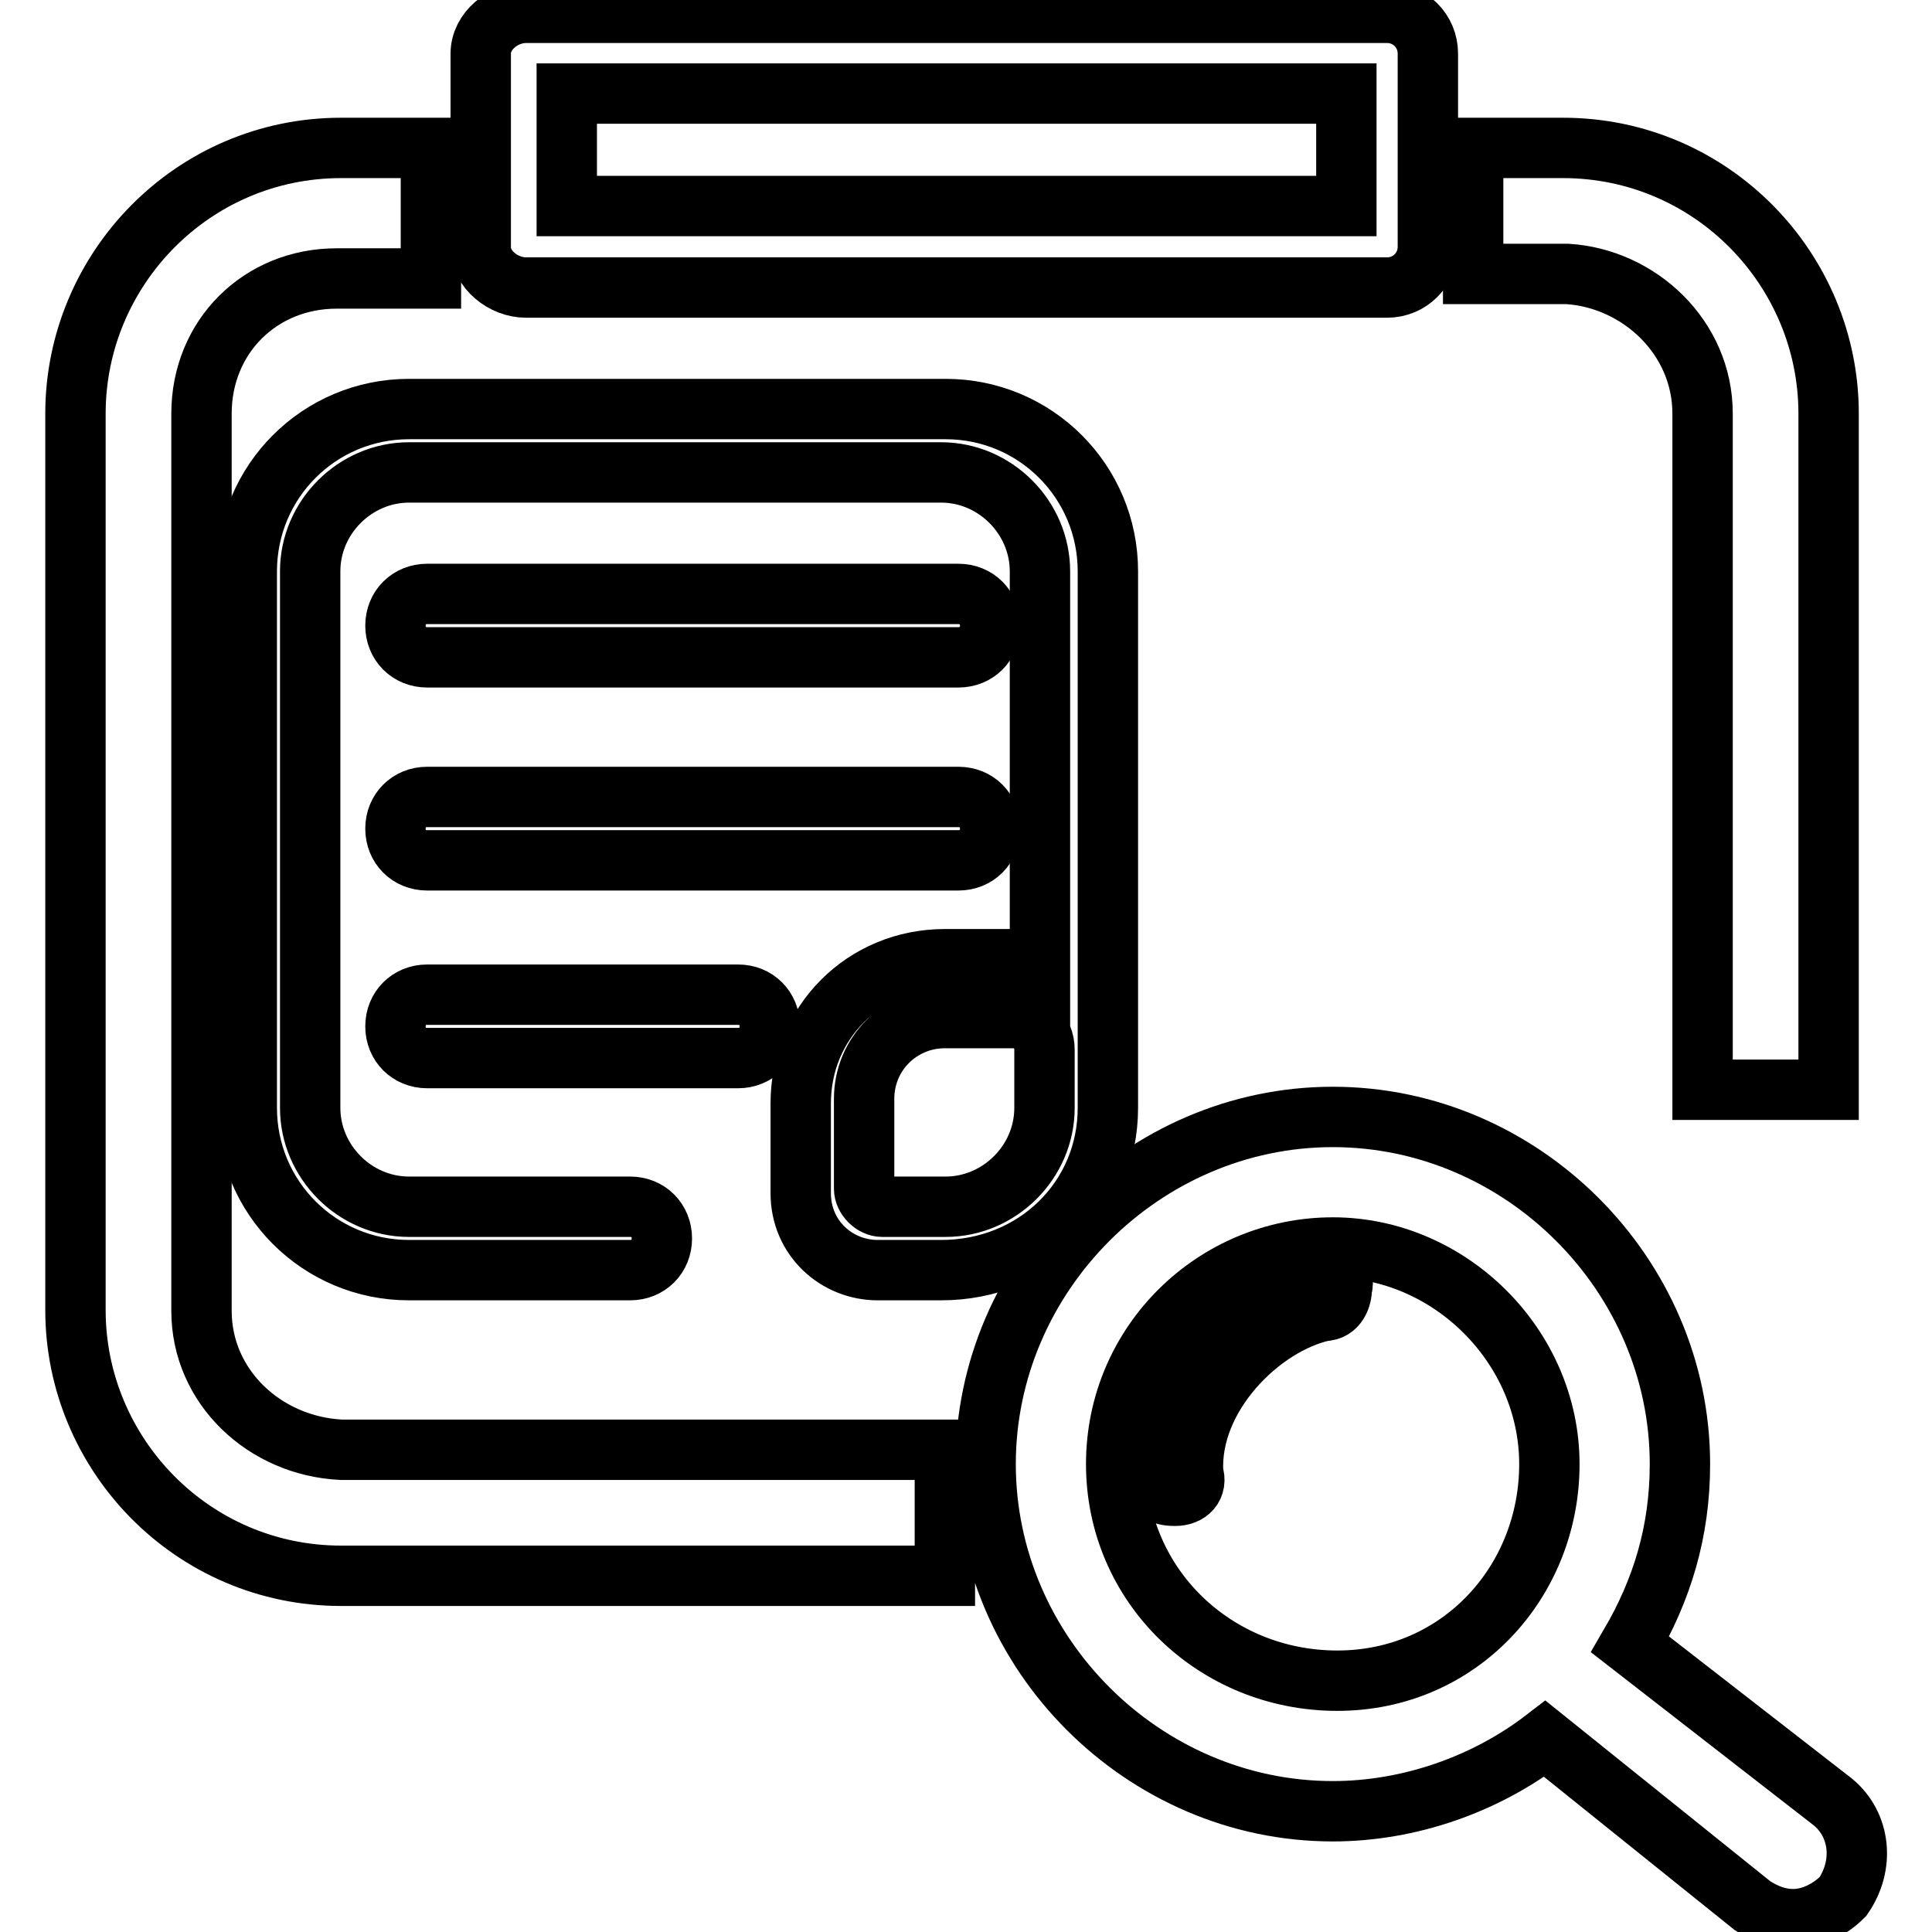
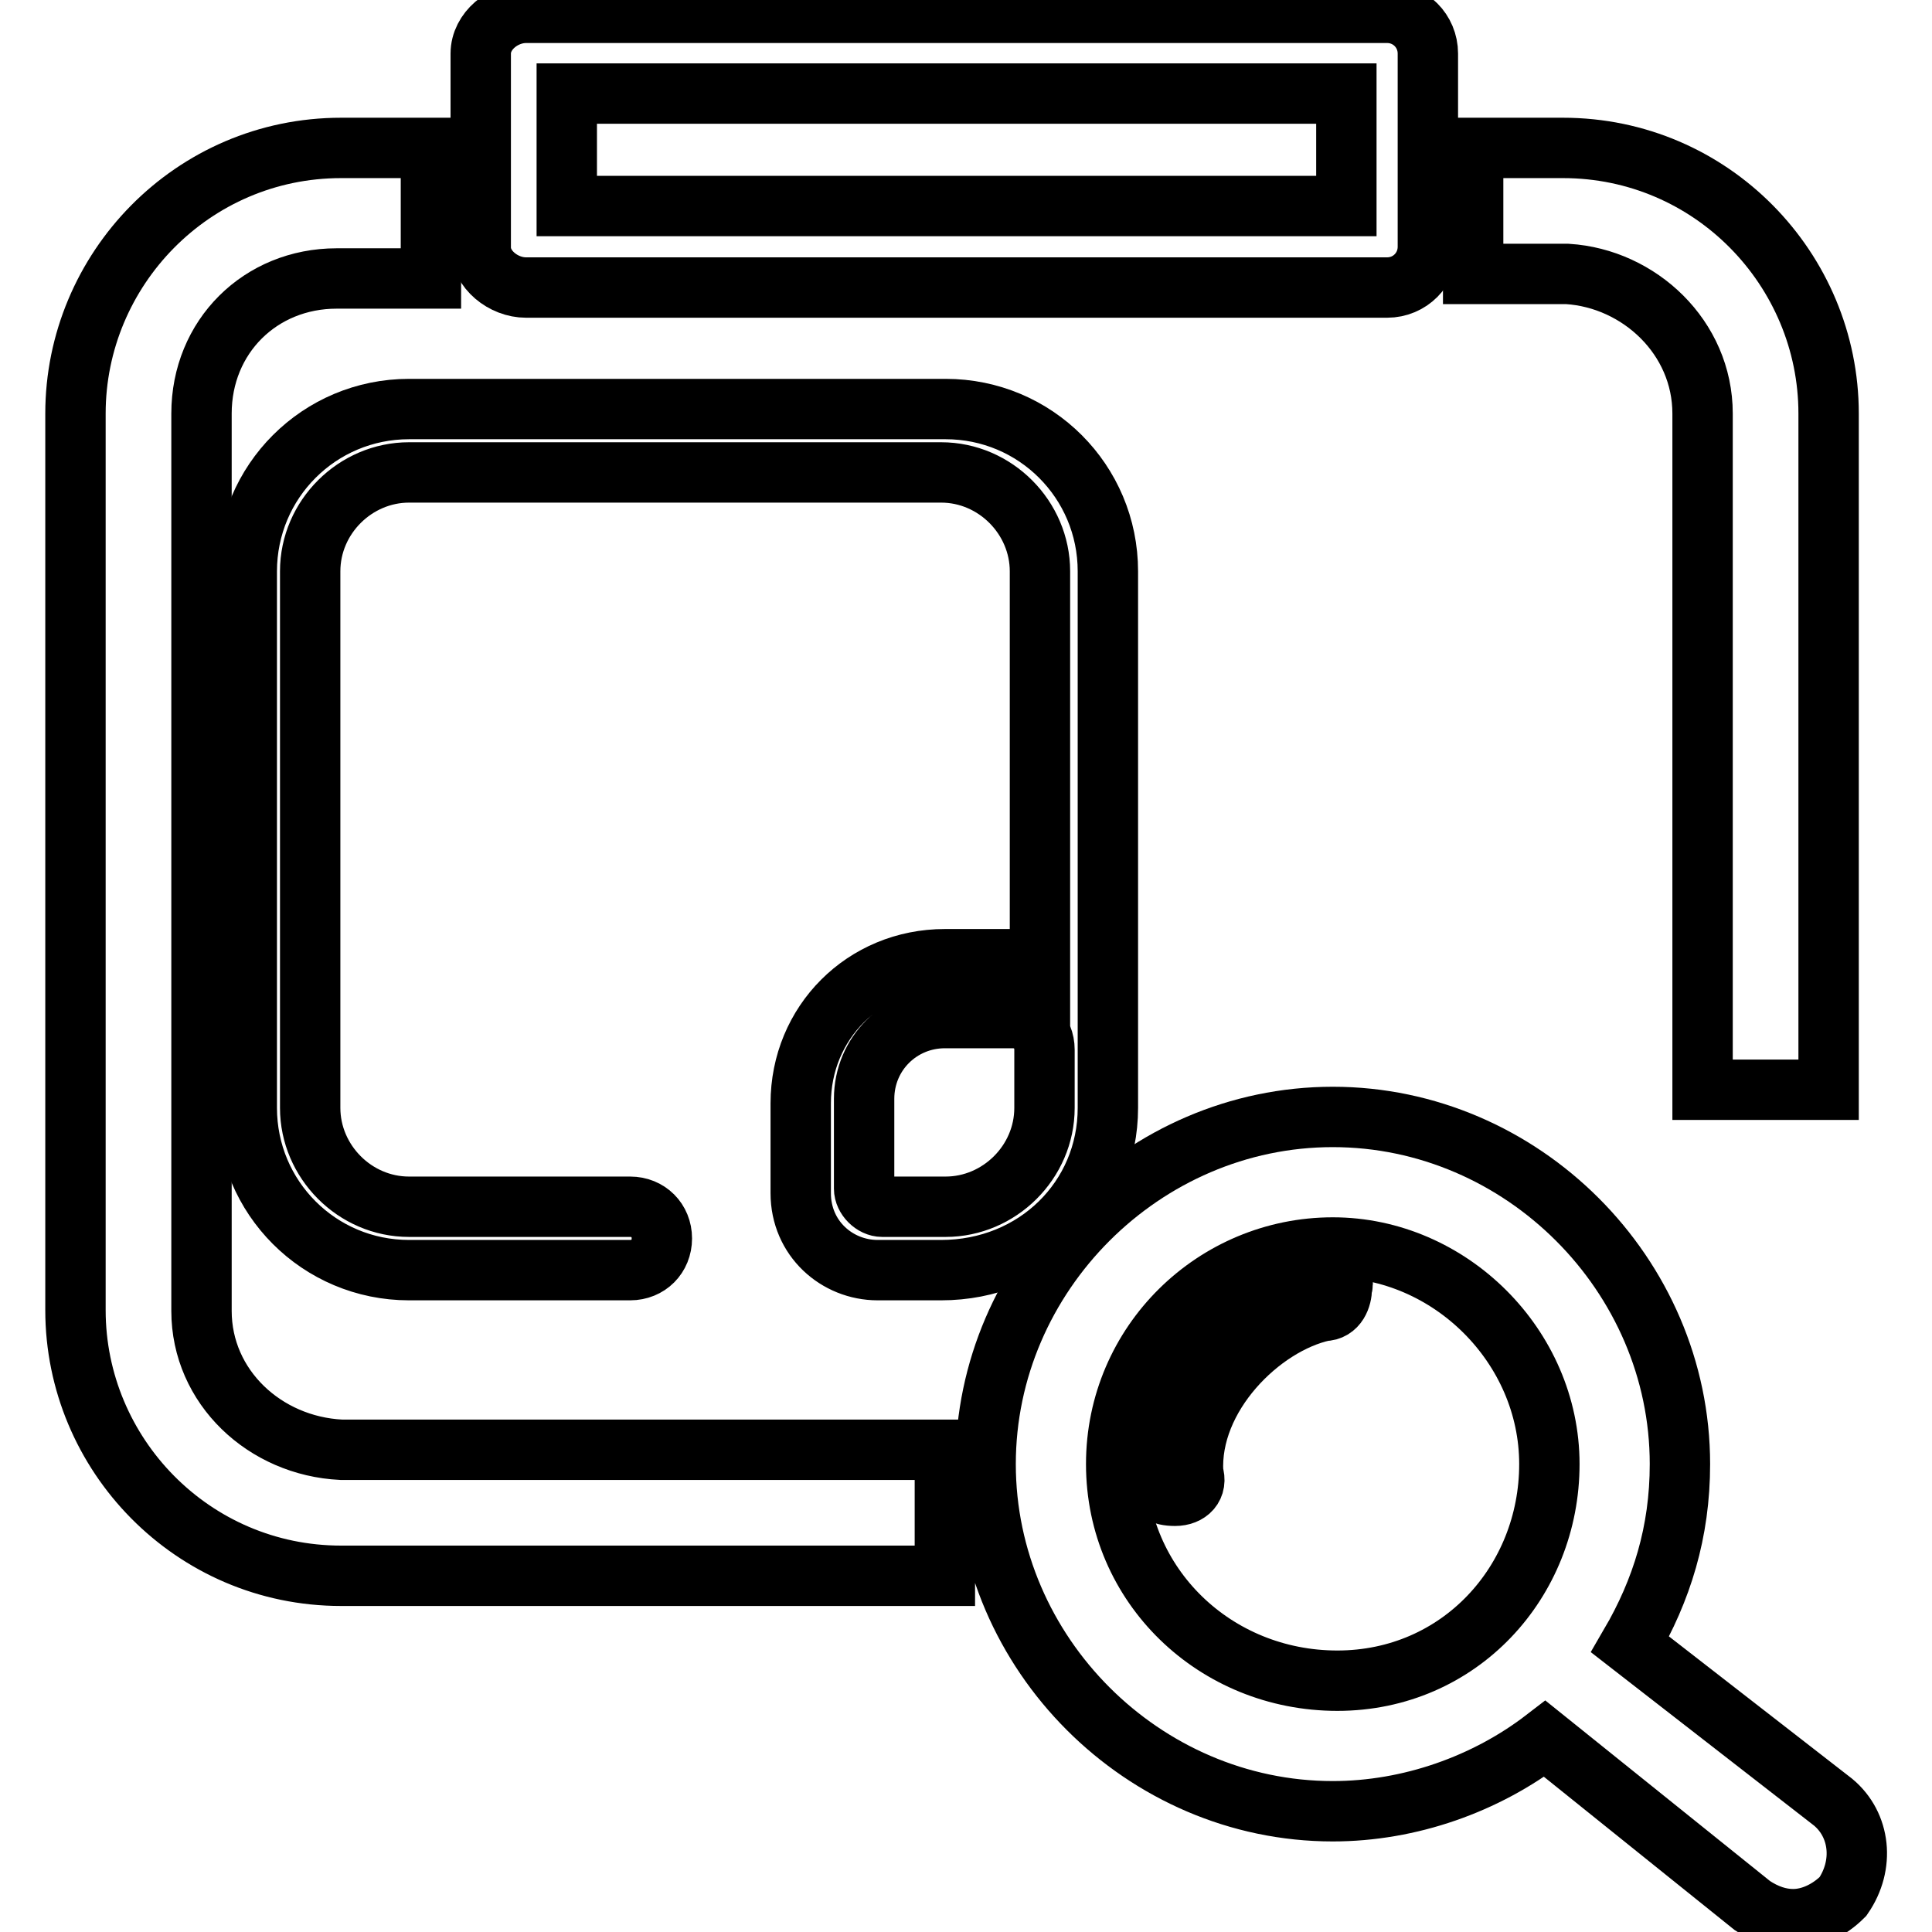
<svg xmlns="http://www.w3.org/2000/svg" version="1.1" x="0px" y="0px" viewBox="0 0 256 256" enable-background="new 0 0 256 256" xml:space="preserve">
  <g>
    <path stroke-width="8" fill-opacity="0" stroke="#000000" d="M225.6,54.8v89.6h16.7V54.8c0-19.1-15.5-35.2-35.2-35.2h-11.9v16.7h12.5C217.2,36.9,225.6,44.7,225.6,54.8 L225.6,54.8z M26.7,173.7V54.8c0-10.2,7.8-17.9,17.9-17.9h12.5V19.6H45.2C25.5,19.6,10,35.7,10,54.8v118.8 c0,19.1,15.5,35.2,35.2,35.2h80v-16.7h-80C35.1,191.6,26.7,183.8,26.7,173.7z M242.9,238.8L216,217.9c4.2-7.2,6.6-14.9,6.6-23.9 c0-25.1-20.9-46-46-46s-46,20.9-46,46c0,25.1,20.9,46,46,46c10.2,0,20.3-3.6,28.1-9.6l27.5,22.1c1.8,1.2,3.6,1.8,5.4,1.8 c2.4,0,4.8-1.2,6.6-3C247.1,247.1,246.5,241.8,242.9,238.8z M147.9,194c0-16.1,13.1-28.7,28.7-28.7c15.5,0,28.7,13.1,28.7,28.7 s-11.9,28.7-28.1,28.7S147.9,210.1,147.9,194L147.9,194z" />
    <path stroke-width="8" fill-opacity="0" stroke="#000000" d="M174.8,168.3c-11.3,1.8-23.3,13.1-22.1,27.5c0,1.8,1.2,2.4,3,2.4s3-1.2,2.4-3c-0.6-10.2,9-19.7,17.3-21.5 c1.8,0,2.4-1.8,2.4-3C178.4,168.9,176.6,167.7,174.8,168.3z M69.7,38.1h114.1c3,0,5.4-2.4,5.4-5.4V7.1c0-3-2.4-5.4-5.4-5.4H69.7 c-3,0-6,2.4-6,5.4v25.7C63.7,35.7,66.7,38.1,69.7,38.1z M75.1,12.4h103.3v14.9H75.1V12.4z M146.8,146.8V75.7 c0-11.9-9.6-21.5-21.5-21.5H54.2c-11.9,0-21.5,9.6-21.5,21.5v71.1c0,11.9,9.6,21.5,21.5,21.5h29.3c2.4,0,4.2-1.8,4.2-4.2 c0-2.4-1.8-4.2-4.2-4.2H54.2c-7.2,0-13.1-6-13.1-13.1V75.7c0-7.2,6-13.1,13.1-13.1h70.5c7.2,0,13.1,6,13.1,13.1v52 c-0.6-0.6-1.8-0.6-3.6-0.6h-9c-10.7,0-19.1,8.4-19.1,19.1v11.9c0,6,4.8,10.2,10.2,10.2h8.4C137.2,168.3,146.8,158.8,146.8,146.8 L146.8,146.8z M138.4,146.8c0,7.2-6,13.1-13.1,13.1h-8.4c-1.2,0-2.4-1.2-2.4-2.4v-11.9c0-6,4.8-10.7,10.7-10.7h9 c2.4,0,4.2,1.8,4.2,4.2V146.8L138.4,146.8z" />
-     <path stroke-width="8" fill-opacity="0" stroke="#000000" d="M56.6,87.1H127c2.4,0,4.2-1.8,4.2-4.2s-1.8-4.2-4.2-4.2H56.6c-2.4,0-4.2,1.8-4.2,4.2S54.2,87.1,56.6,87.1z  M56.6,114H127c2.4,0,4.2-1.8,4.2-4.2c0-2.4-1.8-4.2-4.2-4.2H56.6c-2.4,0-4.2,1.8-4.2,4.2C52.4,112.2,54.2,114,56.6,114z  M56.6,140.2h41.2c2.4,0,4.2-1.8,4.2-4.2c0-2.4-1.8-4.2-4.2-4.2H56.6c-2.4,0-4.2,1.8-4.2,4.2C52.4,138.4,54.2,140.2,56.6,140.2z" />
  </g>
</svg>